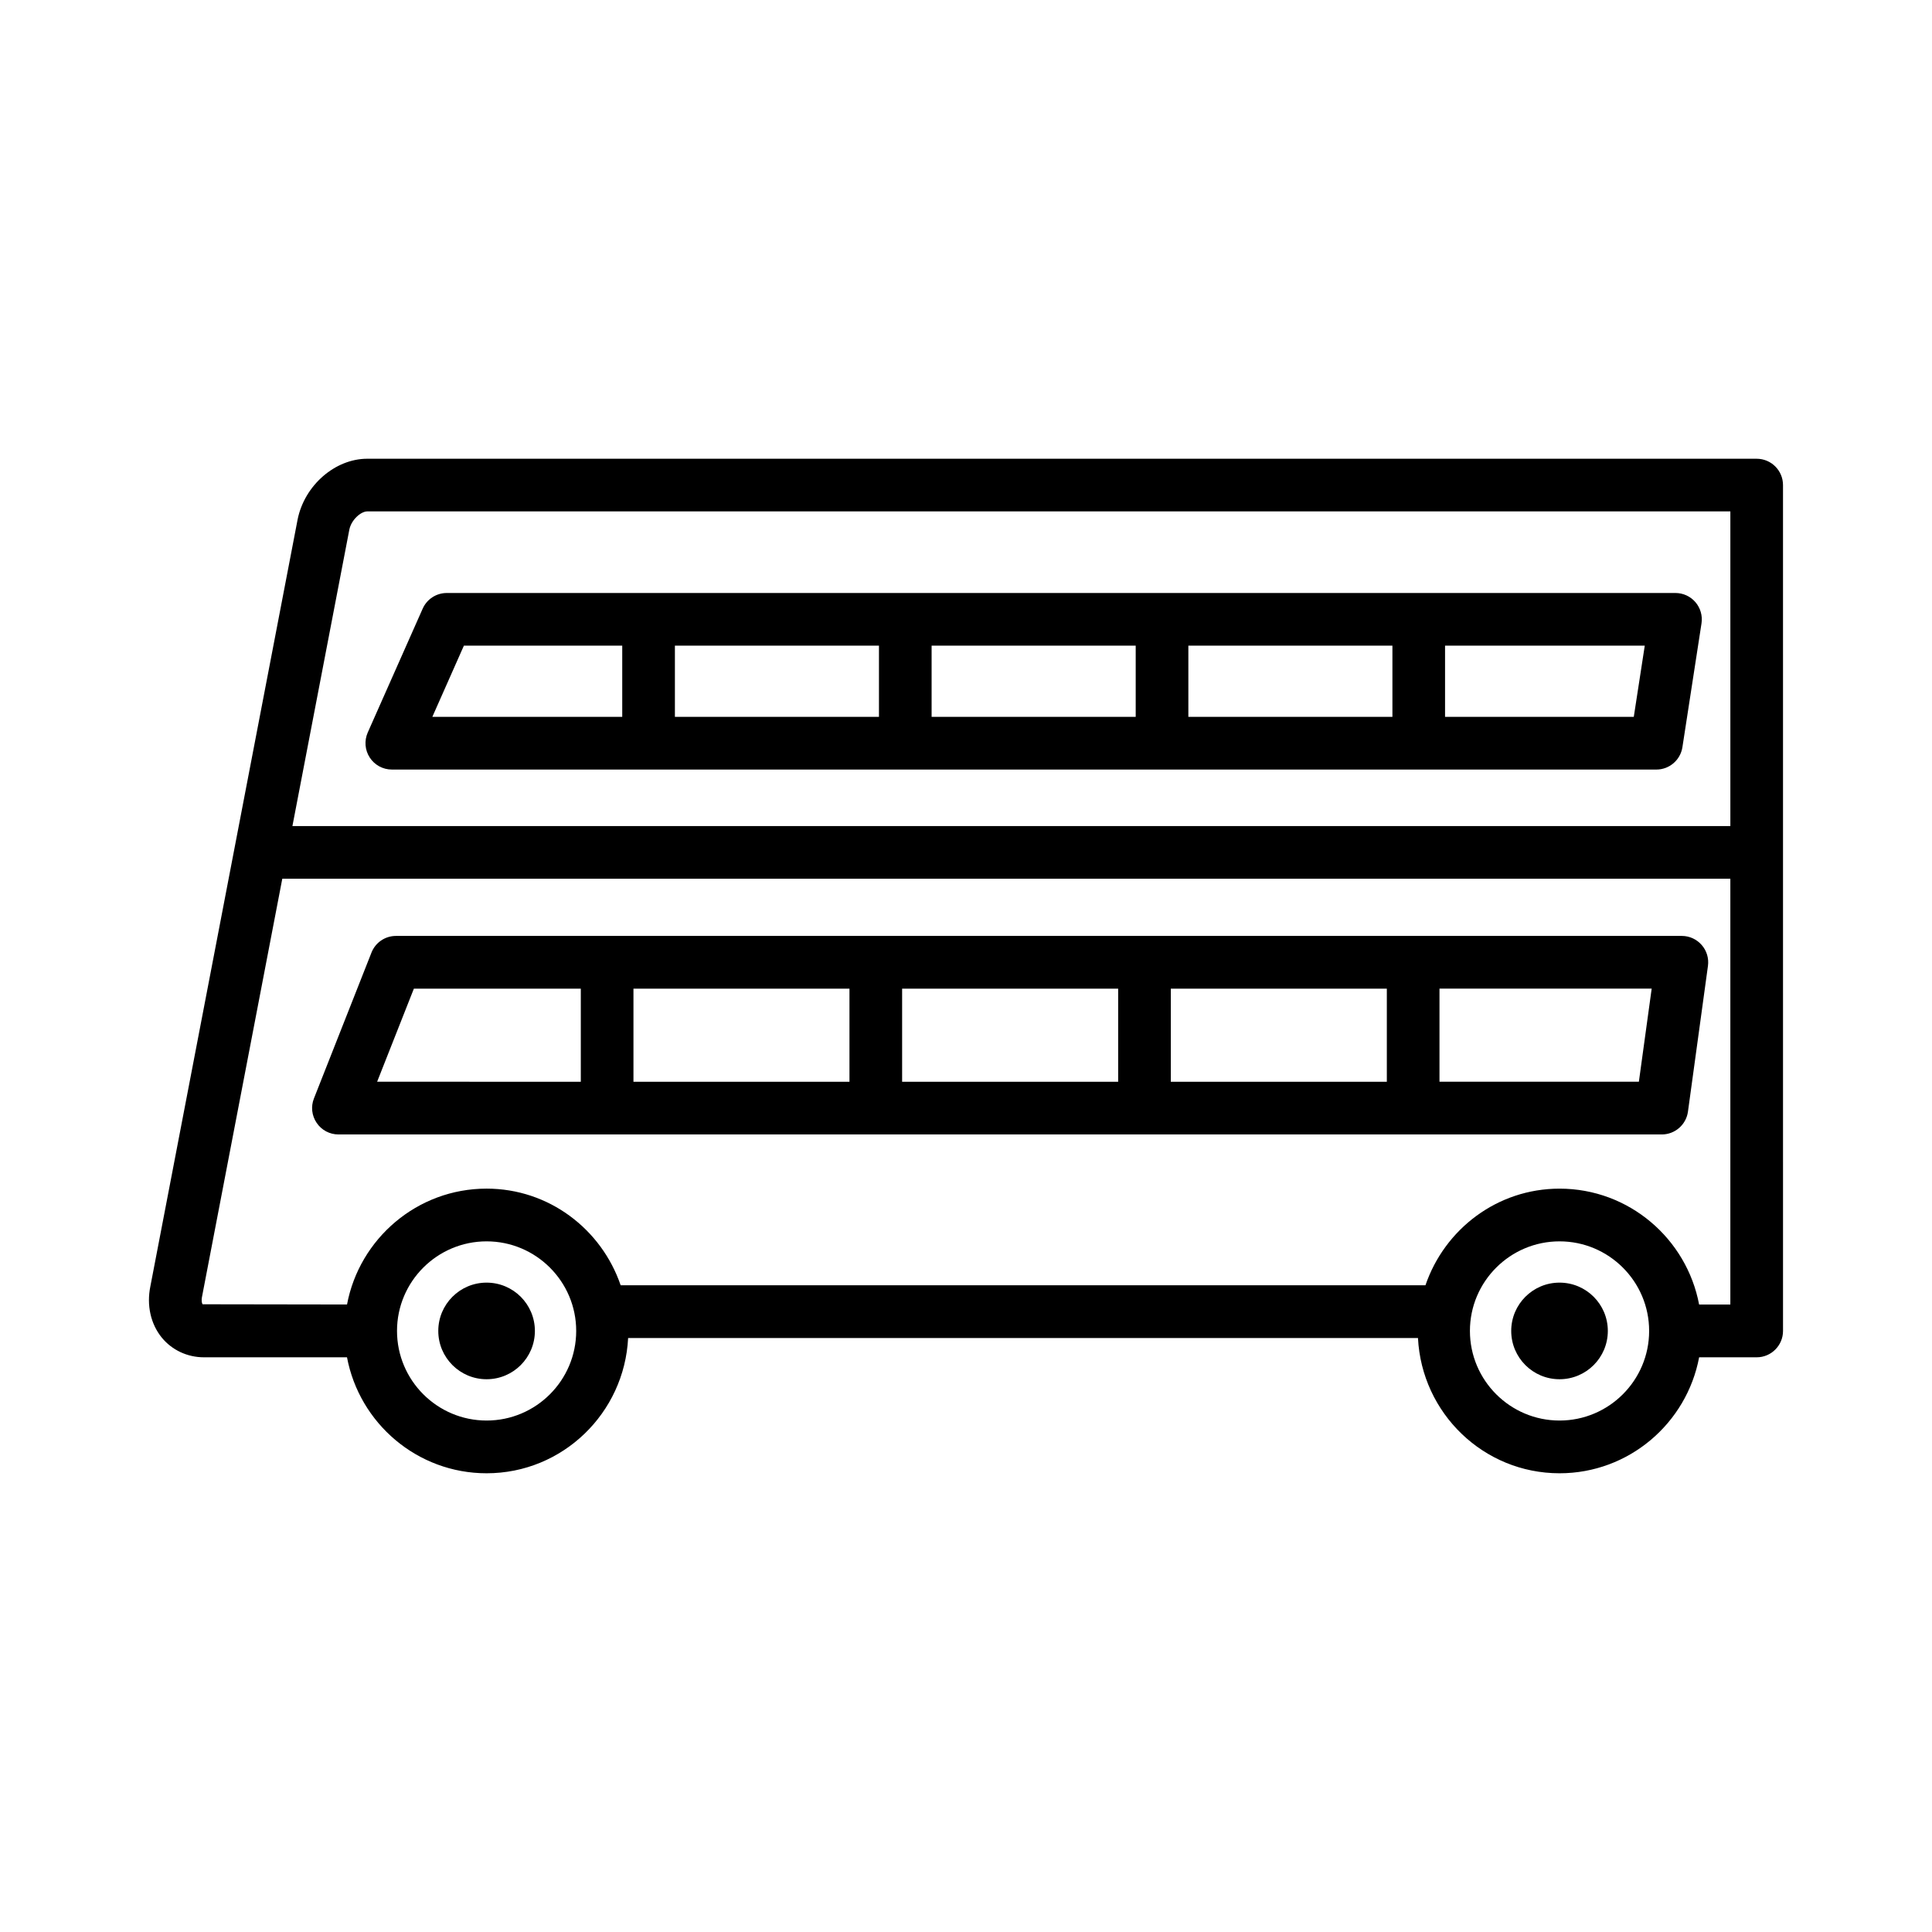
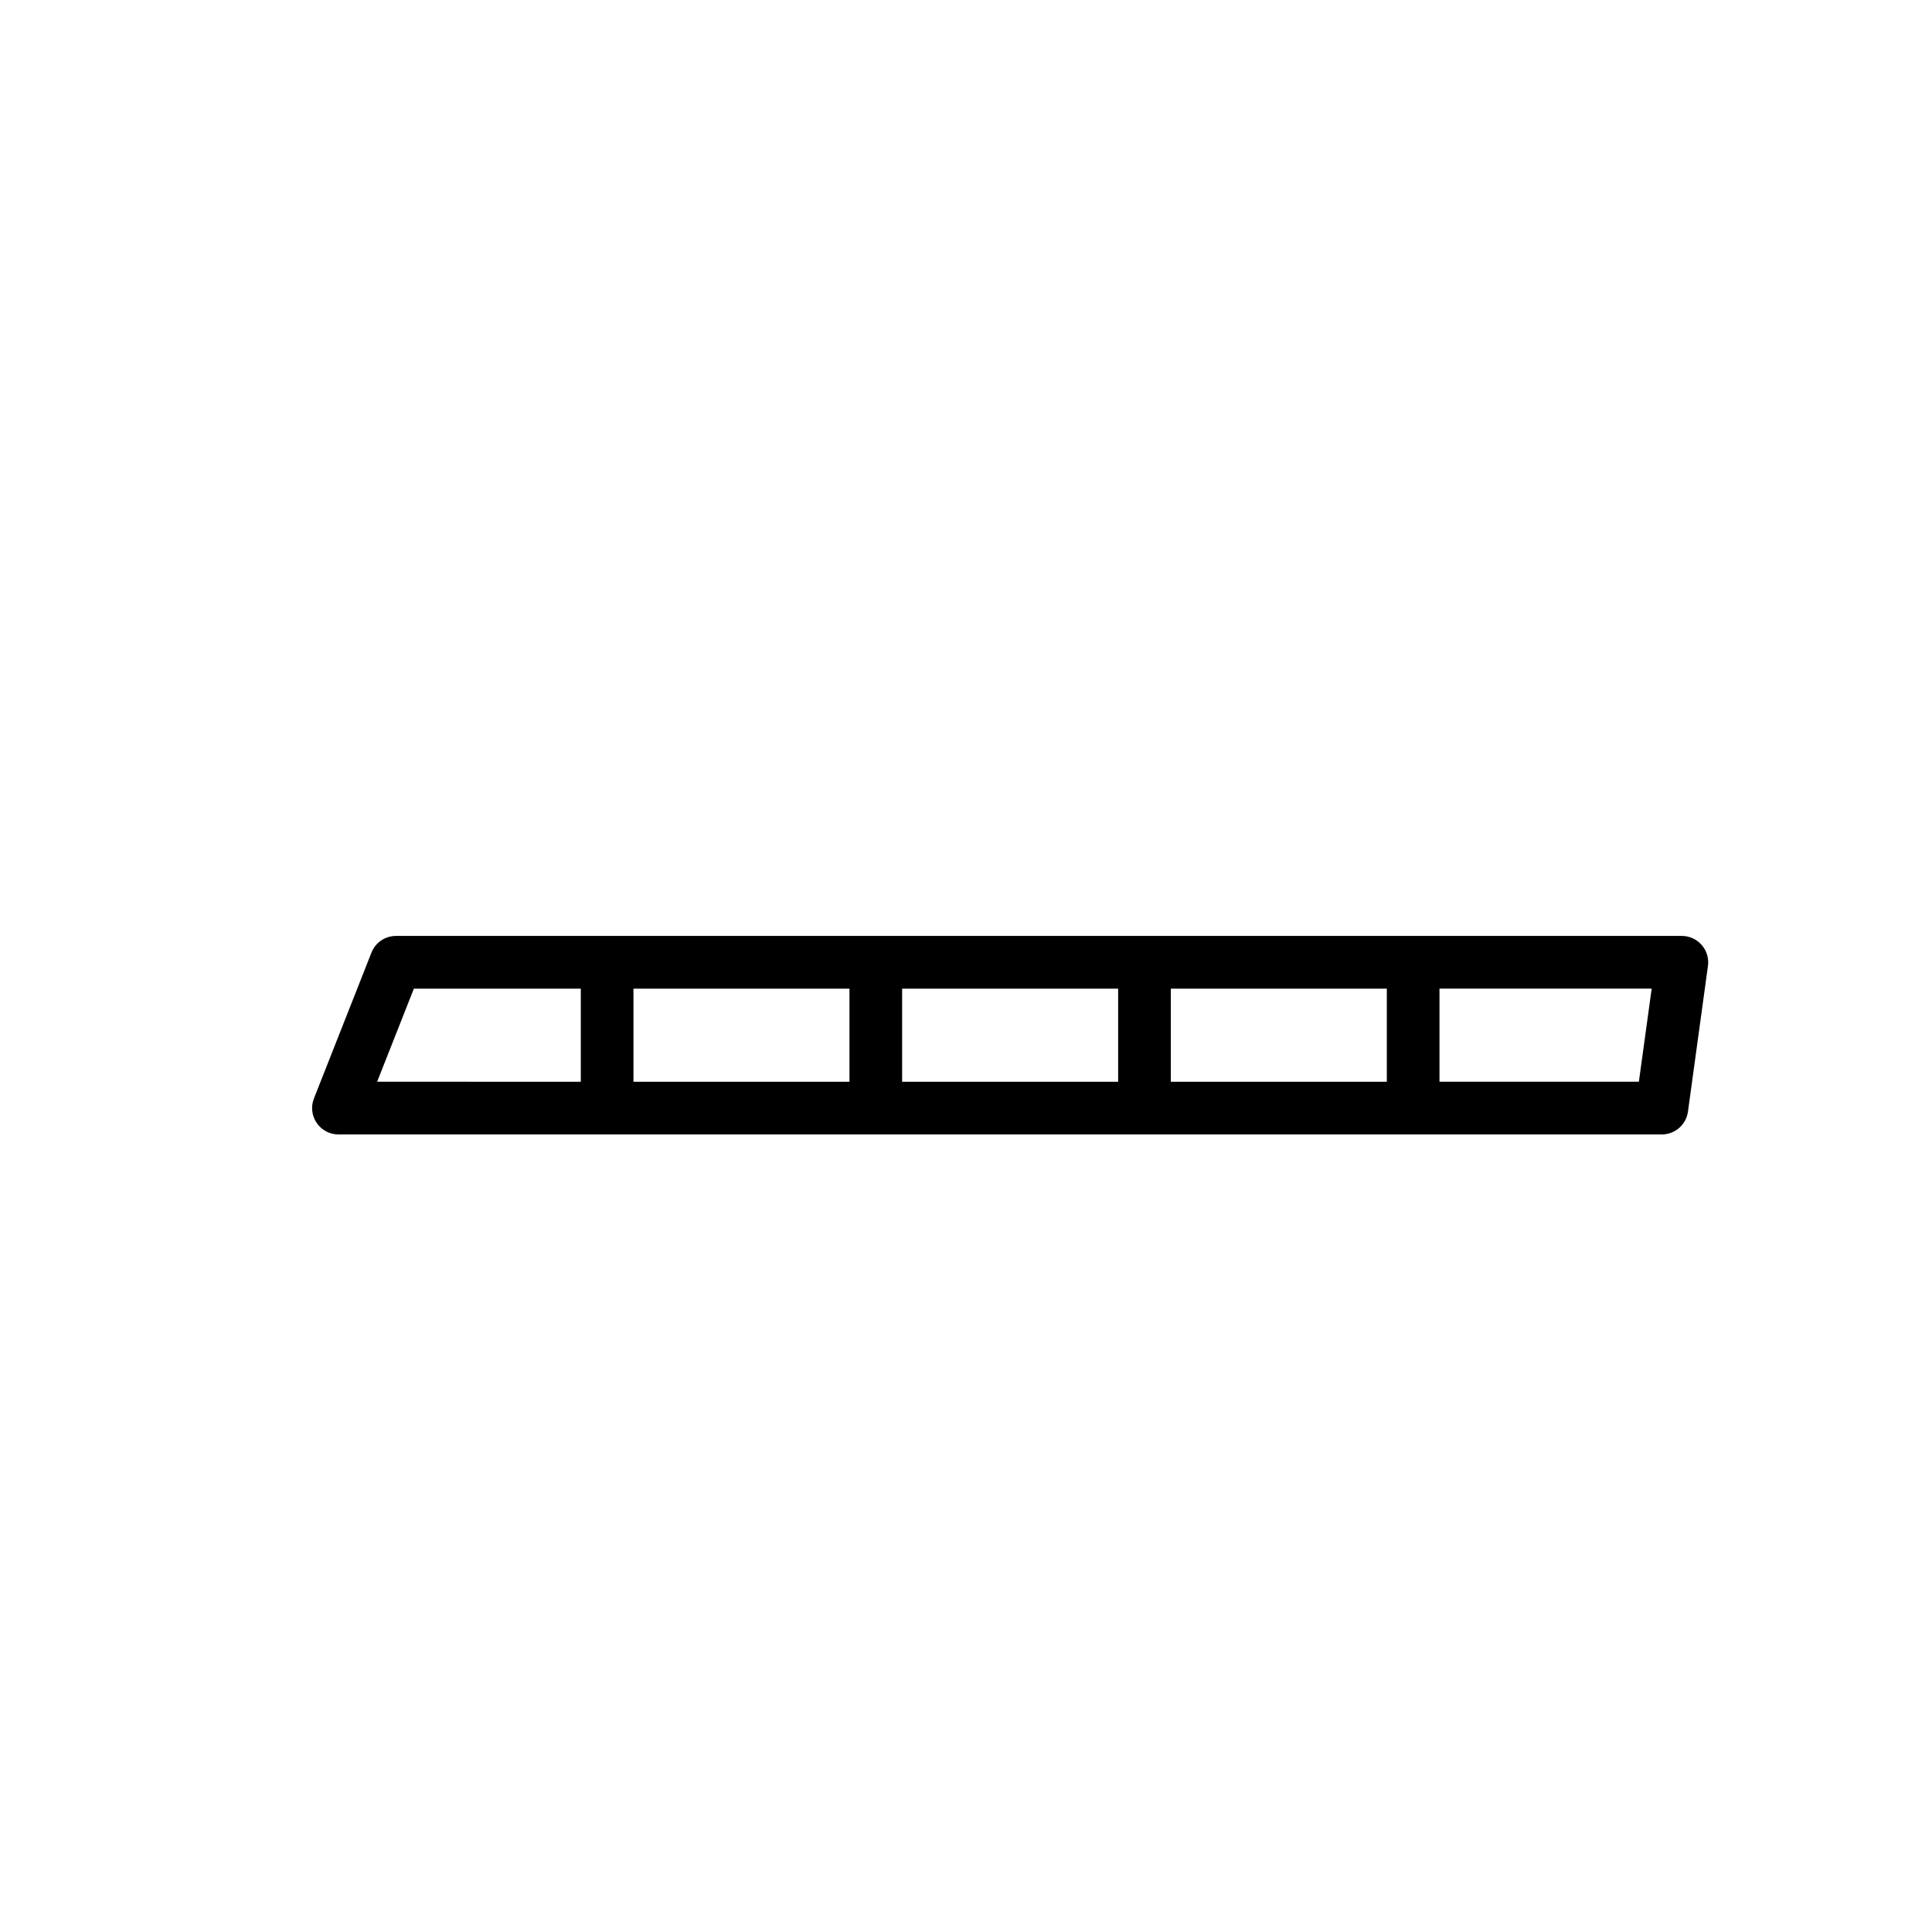
<svg xmlns="http://www.w3.org/2000/svg" fill="#000000" width="800px" height="800px" version="1.1" viewBox="144 144 512 512">
  <g>
-     <path d="m609.54 265.57h-368.21c-8.52 0-16.621 7.027-18.453 16.066l-39.031 203.27c-1.023 5.008 0.086 9.969 3.031 13.578 2.707 3.305 6.781 5.215 11.168 5.215h37.914c3.289 17.469 18.594 30.734 36.992 30.734 20.145 0 36.508-15.93 37.508-35.848h209.32c1 19.918 17.359 35.848 37.516 35.848 18.395 0 33.699-13.266 36.992-30.734h15.254c3.852 0 6.977-3.137 6.977-6.984l-0.004-224.16c0.004-3.852-3.125-6.981-6.973-6.981zm-372.96 18.777c0.527-2.598 3.051-4.82 4.754-4.82h361.23v83.391h-381.07zm36.375 236.11c-13.094 0-23.742-10.648-23.742-23.75 0-13.086 10.648-23.734 23.742-23.734s23.742 10.648 23.742 23.734c0 13.102-10.648 23.75-23.742 23.75zm284.34 0c-13.094 0-23.75-10.648-23.75-23.75 0-13.086 10.656-23.734 23.75-23.734s23.742 10.648 23.742 23.734c0 13.102-10.648 23.75-23.742 23.75zm36.988-30.734c-3.293-17.453-18.594-30.719-36.988-30.719-16.539 0-30.465 10.77-35.535 25.609l-213.28-0.004c-5.07-14.836-18.996-25.609-35.527-25.609-18.391 0-33.695 13.258-36.988 30.707l-38.273-0.059c-0.152-0.203-0.391-0.852-0.145-2.043l21.262-110.73h383.75v112.84z" />
-     <path d="m272.95 483.91c-7.07 0-12.801 5.731-12.801 12.801 0 7.07 5.731 12.801 12.801 12.801s12.801-5.731 12.801-12.801c0-7.07-5.731-12.801-12.801-12.801z" />
-     <path d="m557.29 483.91c-7.07 0-12.801 5.731-12.801 12.801 0 7.07 5.731 12.801 12.801 12.801 7.07 0 12.801-5.731 12.801-12.801 0-7.07-5.731-12.801-12.801-12.801z" />
-     <path d="m247.84 347.94h335.12c3.441 0 6.371-2.523 6.898-5.93l5.059-32.816c0.309-2.012-0.281-4.062-1.602-5.606-1.328-1.551-3.262-2.438-5.301-2.438h-325.62c-2.762 0-5.258 1.629-6.379 4.148l-14.559 32.824c-0.953 2.164-0.758 4.652 0.527 6.629 1.289 1.992 3.496 3.188 5.856 3.188zm329.13-13.965h-50.016v-18.871h52.926zm-63.965 0h-54.078v-18.871h54.078zm-68.031 0h-54.086v-18.871l54.086 0.004zm-68.039 0h-54.078v-18.871h54.078zm-110-18.867h41.965v18.871h-50.328z" />
    <path d="m589.71 392.03h-340.78c-2.863 0-5.445 1.754-6.492 4.43l-15.242 38.641c-0.852 2.148-0.578 4.566 0.723 6.473 1.297 1.926 3.457 3.066 5.766 3.066h350.72c3.484 0 6.441-2.59 6.918-6.031l5.301-38.641c0.273-2.012-0.332-4.019-1.66-5.535-1.32-1.516-3.234-2.402-5.254-2.402zm-336.03 13.973h44.238v24.672l-53.977-0.004zm58.191 0h57.246v24.672h-57.246zm71.199 0h57.254v24.672h-57.254zm71.207 0h57.246v24.672h-57.246zm124.04 24.668h-52.84v-24.672h56.234z" />
  </g>
</svg>